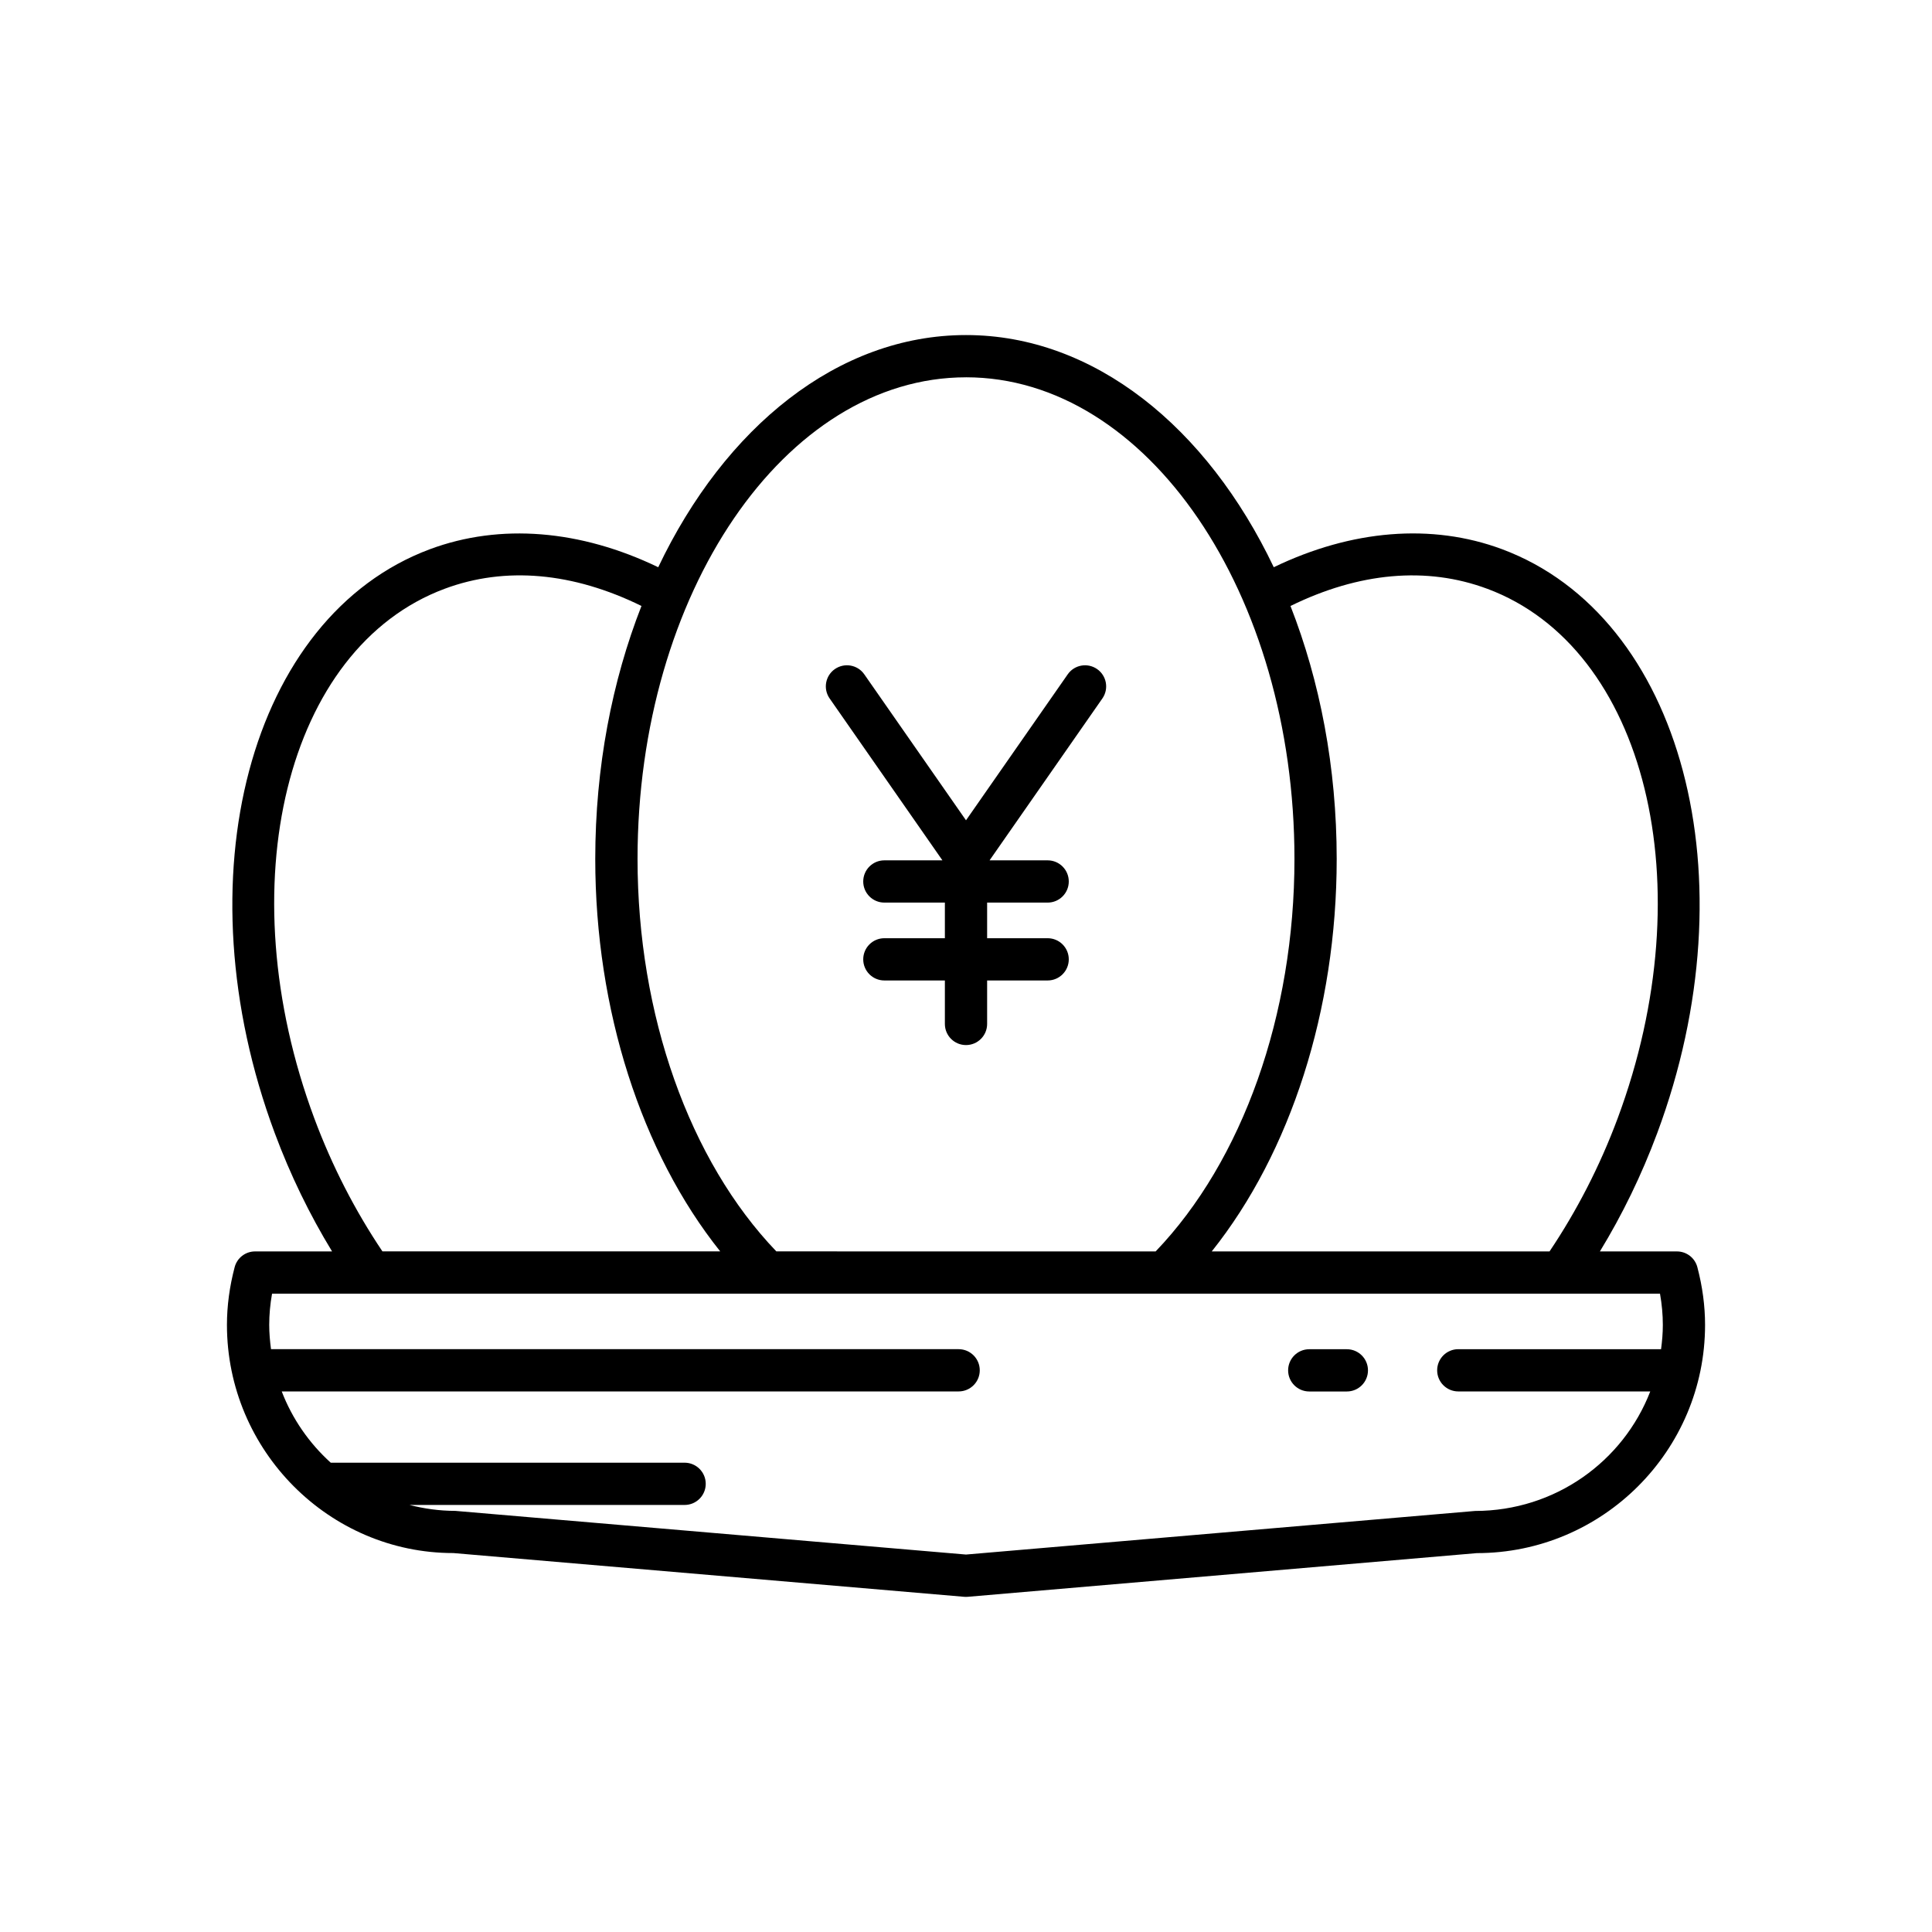
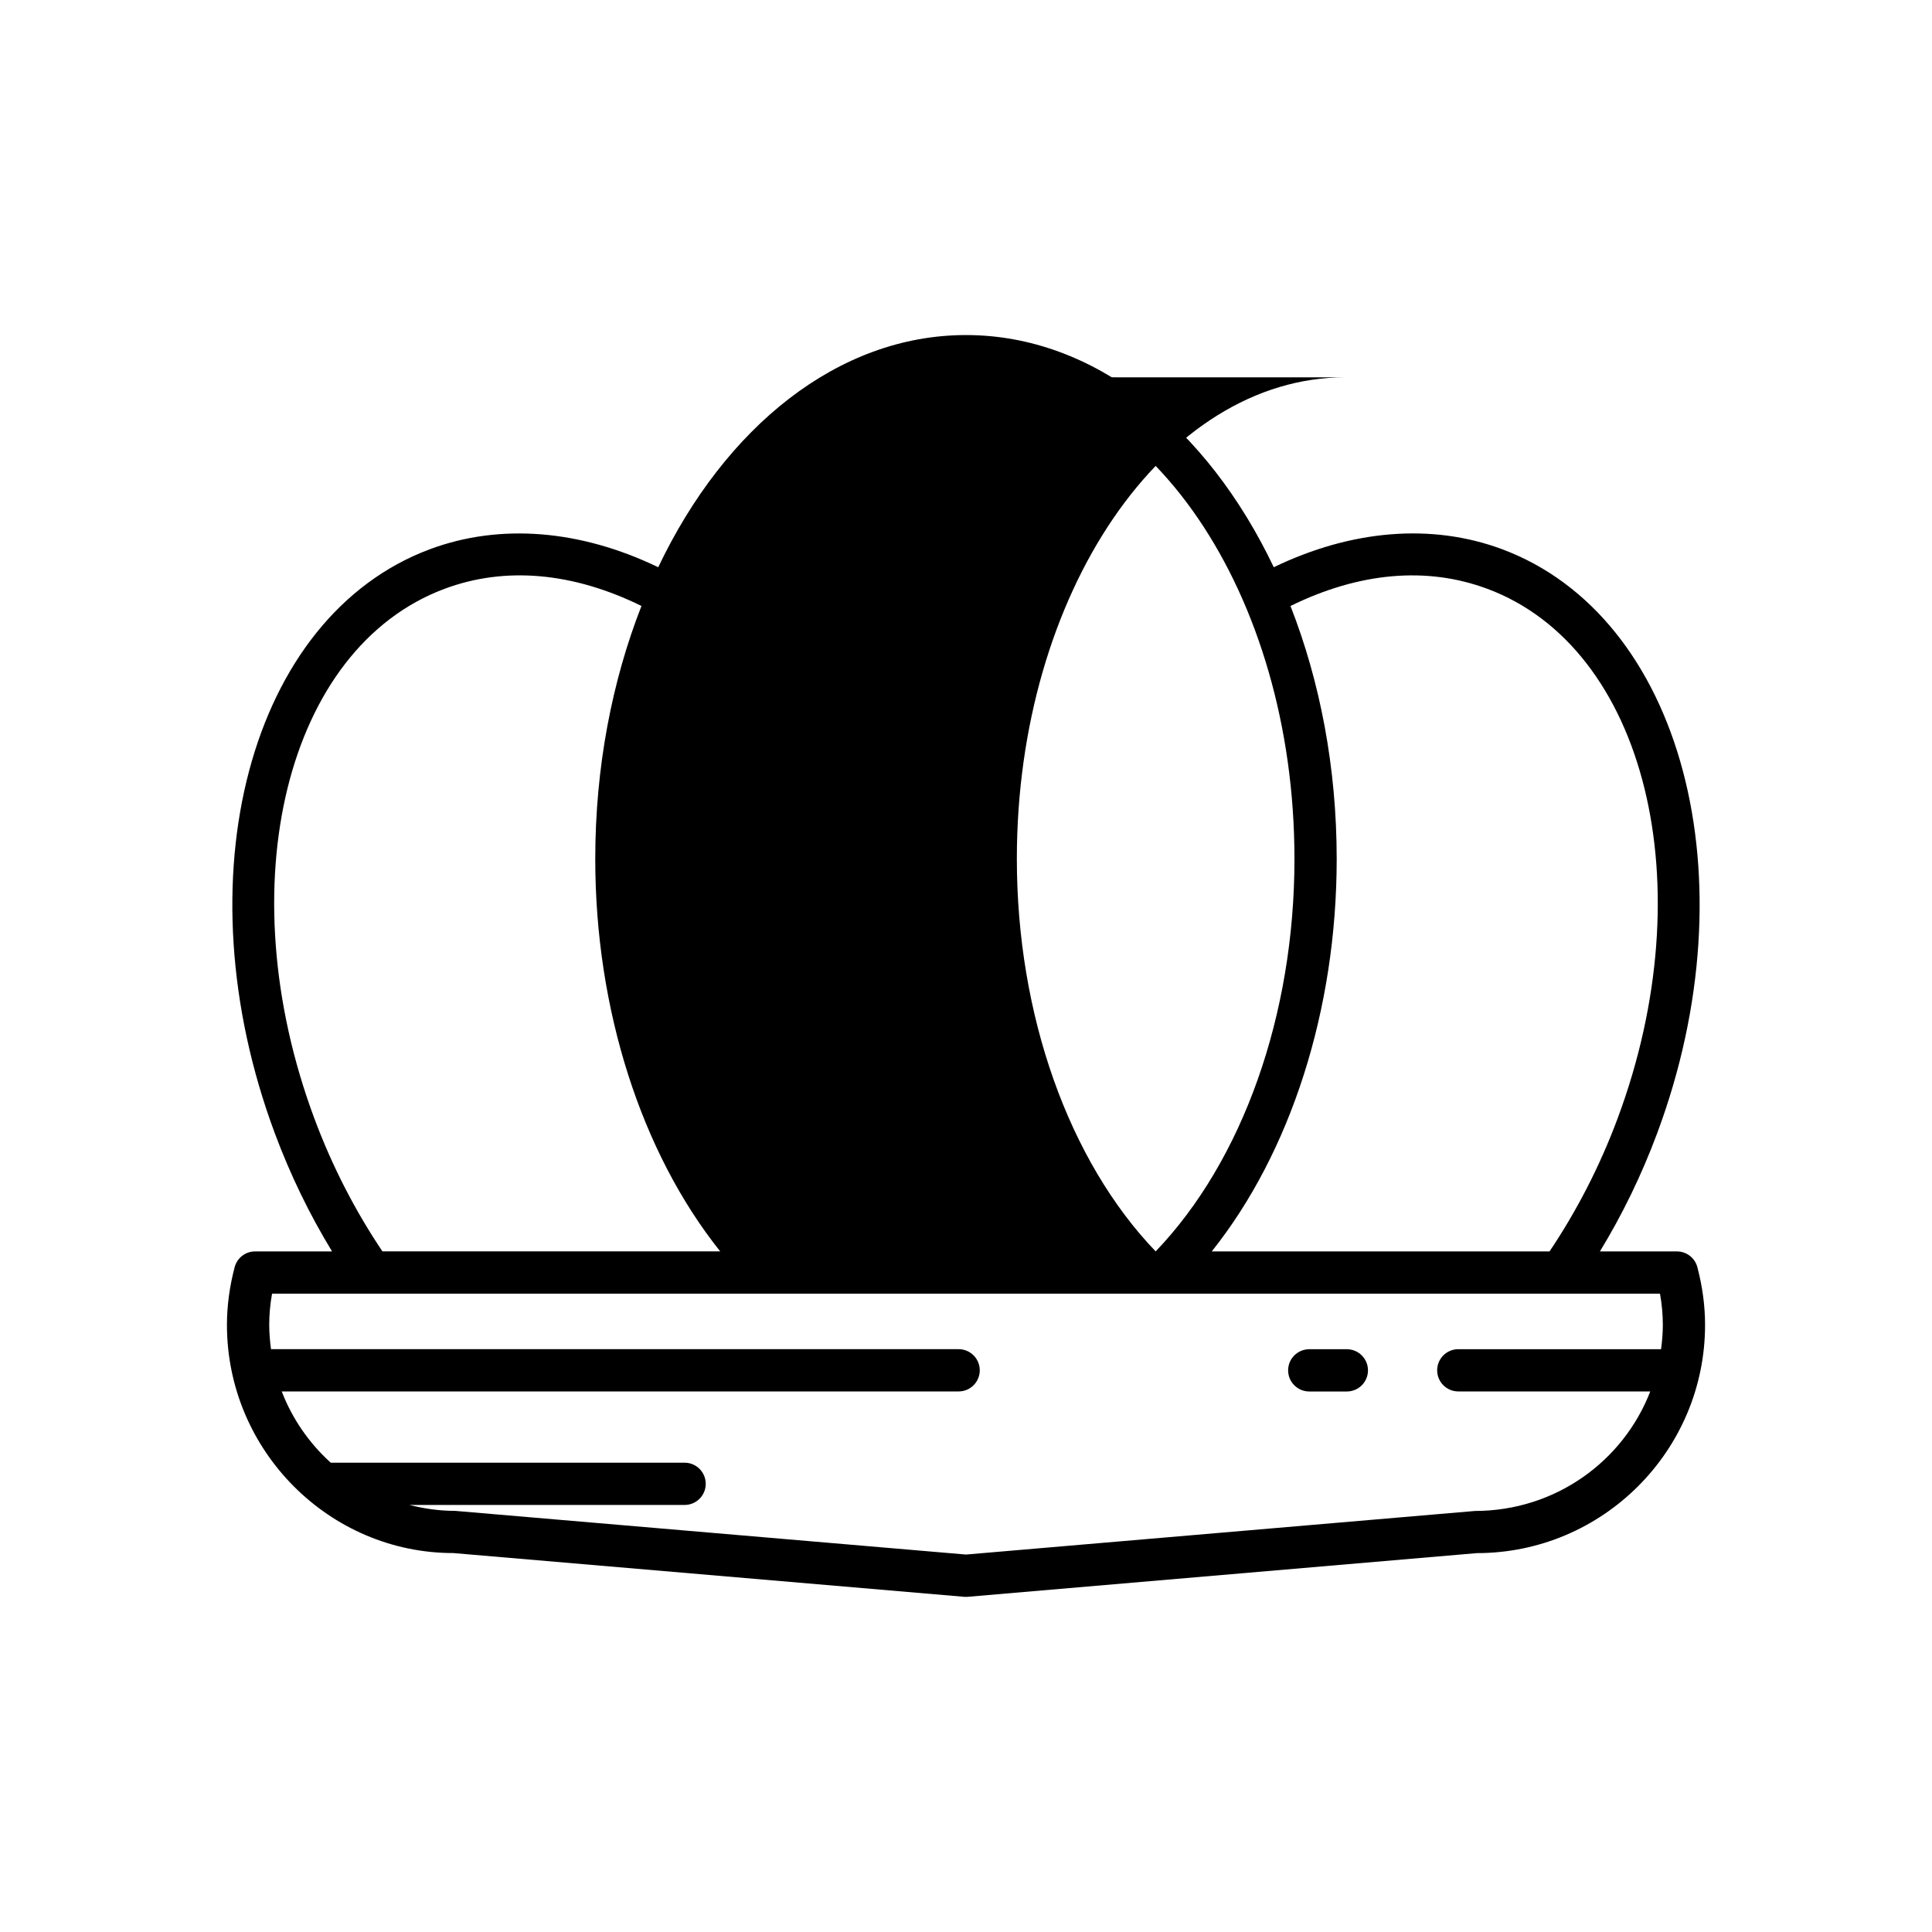
<svg xmlns="http://www.w3.org/2000/svg" fill="#000000" width="800px" height="800px" version="1.1" viewBox="144 144 512 512">
  <g>
-     <path d="m588.4 475.64h-20.41c5.961-9.77 11.059-20.258 15.18-31.324 25.156-67.52 6.703-136.95-41.125-154.78-18.629-6.938-39.898-5.144-60.484 4.785-17.656-37.082-47.629-61.527-81.562-61.527-33.938 0-63.906 24.445-81.562 61.531-20.59-9.934-41.863-11.707-60.488-4.785-47.832 17.828-66.281 87.258-41.125 154.78 4.121 11.066 9.219 21.555 15.18 31.324l-20.41-0.004c-2.543 0-4.766 1.711-5.41 4.172-1.355 5.141-2.043 10.281-2.043 15.297 0 33.34 27.113 60.469 59.977 60.469h0.035l135.37 11.594c0.16 0.016 0.32 0.02 0.48 0.02s0.32-0.004 0.477-0.023l134.89-11.574c33.355 0 60.488-27.137 60.488-60.488 0-5.012-0.688-10.156-2.043-15.297-0.645-2.453-2.867-4.168-5.41-4.168zm-50.262-175.61c42.047 15.66 57.543 78.637 34.543 140.38-4.711 12.648-10.809 24.457-18.035 35.227h-89.52c20.895-26.172 33.113-64.02 33.113-104 0-24.301-4.453-47.152-12.246-67.043 18.117-8.902 36.059-10.559 52.145-4.559zm-138.14-56.043c47.996 0 87.047 57.262 87.047 127.65 0 41.316-13.734 79.961-36.785 104l-100.52-0.004c-23.055-24.043-36.785-62.688-36.785-104-0.004-70.383 39.047-127.64 87.047-127.64zm-172.69 196.42c-23-61.742-7.504-124.72 34.543-140.38 16.082-5.992 34.023-4.34 52.145 4.559-7.793 19.891-12.246 42.742-12.246 67.043 0 39.984 12.219 77.832 33.113 104h-89.516c-7.231-10.766-13.324-22.57-18.039-35.227zm356.88 61.141h-53.727c-3.09 0-5.598 2.504-5.598 5.598s2.508 5.598 5.598 5.598h50.875c-7.137 18.48-25.117 31.656-46.445 31.676l-134.89 11.551-135.37-11.574c-4.188 0-8.23-0.582-12.117-1.57h72.914c3.09 0 5.598-2.504 5.598-5.598s-2.508-5.598-5.598-5.598h-93.777c-5.699-5.152-10.184-11.594-12.992-18.887h179.39c3.09 0 5.598-2.504 5.598-5.598s-2.508-5.598-5.598-5.598h-182.23c-0.277-2.113-0.473-4.254-0.473-6.445 0-2.707 0.25-5.477 0.75-8.27h131.23 0.02 236.57c0.496 2.793 0.75 5.566 0.75 8.27 0.004 2.191-0.188 4.332-0.469 6.445z" />
+     <path d="m588.4 475.64h-20.41c5.961-9.77 11.059-20.258 15.18-31.324 25.156-67.52 6.703-136.95-41.125-154.78-18.629-6.938-39.898-5.144-60.484 4.785-17.656-37.082-47.629-61.527-81.562-61.527-33.938 0-63.906 24.445-81.562 61.531-20.59-9.934-41.863-11.707-60.488-4.785-47.832 17.828-66.281 87.258-41.125 154.78 4.121 11.066 9.219 21.555 15.18 31.324l-20.41-0.004c-2.543 0-4.766 1.711-5.41 4.172-1.355 5.141-2.043 10.281-2.043 15.297 0 33.34 27.113 60.469 59.977 60.469h0.035l135.37 11.594c0.16 0.016 0.32 0.02 0.48 0.02s0.32-0.004 0.477-0.023l134.89-11.574c33.355 0 60.488-27.137 60.488-60.488 0-5.012-0.688-10.156-2.043-15.297-0.645-2.453-2.867-4.168-5.41-4.168zm-50.262-175.61c42.047 15.66 57.543 78.637 34.543 140.38-4.711 12.648-10.809 24.457-18.035 35.227h-89.52c20.895-26.172 33.113-64.02 33.113-104 0-24.301-4.453-47.152-12.246-67.043 18.117-8.902 36.059-10.559 52.145-4.559zm-138.14-56.043c47.996 0 87.047 57.262 87.047 127.65 0 41.316-13.734 79.961-36.785 104c-23.055-24.043-36.785-62.688-36.785-104-0.004-70.383 39.047-127.64 87.047-127.64zm-172.69 196.42c-23-61.742-7.504-124.72 34.543-140.38 16.082-5.992 34.023-4.34 52.145 4.559-7.793 19.891-12.246 42.742-12.246 67.043 0 39.984 12.219 77.832 33.113 104h-89.516c-7.231-10.766-13.324-22.57-18.039-35.227zm356.88 61.141h-53.727c-3.09 0-5.598 2.504-5.598 5.598s2.508 5.598 5.598 5.598h50.875c-7.137 18.48-25.117 31.656-46.445 31.676l-134.89 11.551-135.37-11.574c-4.188 0-8.23-0.582-12.117-1.57h72.914c3.09 0 5.598-2.504 5.598-5.598s-2.508-5.598-5.598-5.598h-93.777c-5.699-5.152-10.184-11.594-12.992-18.887h179.39c3.09 0 5.598-2.504 5.598-5.598s-2.508-5.598-5.598-5.598h-182.23c-0.277-2.113-0.473-4.254-0.473-6.445 0-2.707 0.25-5.477 0.75-8.27h131.23 0.02 236.57c0.496 2.793 0.75 5.566 0.75 8.27 0.004 2.191-0.188 4.332-0.469 6.445z" />
    <path d="m500.93 501.56h-9.965c-3.09 0-5.598 2.504-5.598 5.598s2.508 5.598 5.598 5.598h9.965c3.09 0 5.598-2.504 5.598-5.598s-2.508-5.598-5.598-5.598z" />
-     <path d="m393.75 372h-15.387c-3.09 0-5.598 2.504-5.598 5.598s2.508 5.598 5.598 5.598h16.039v9.441h-16.039c-3.09 0-5.598 2.504-5.598 5.598s2.508 5.598 5.598 5.598h16.039v11.52c0 3.094 2.508 5.598 5.598 5.598s5.598-2.504 5.598-5.598v-11.52h16.039c3.09 0 5.598-2.504 5.598-5.598s-2.508-5.598-5.598-5.598h-16.039v-9.441h16.039c3.09 0 5.598-2.504 5.598-5.598s-2.508-5.598-5.598-5.598h-15.391l29.891-42.898c1.77-2.535 1.145-6.023-1.391-7.789-2.535-1.762-6.023-1.148-7.793 1.395l-26.953 38.68-26.957-38.684c-1.766-2.543-5.254-3.152-7.793-1.395-2.535 1.766-3.16 5.254-1.391 7.789z" />
  </g>
</svg>